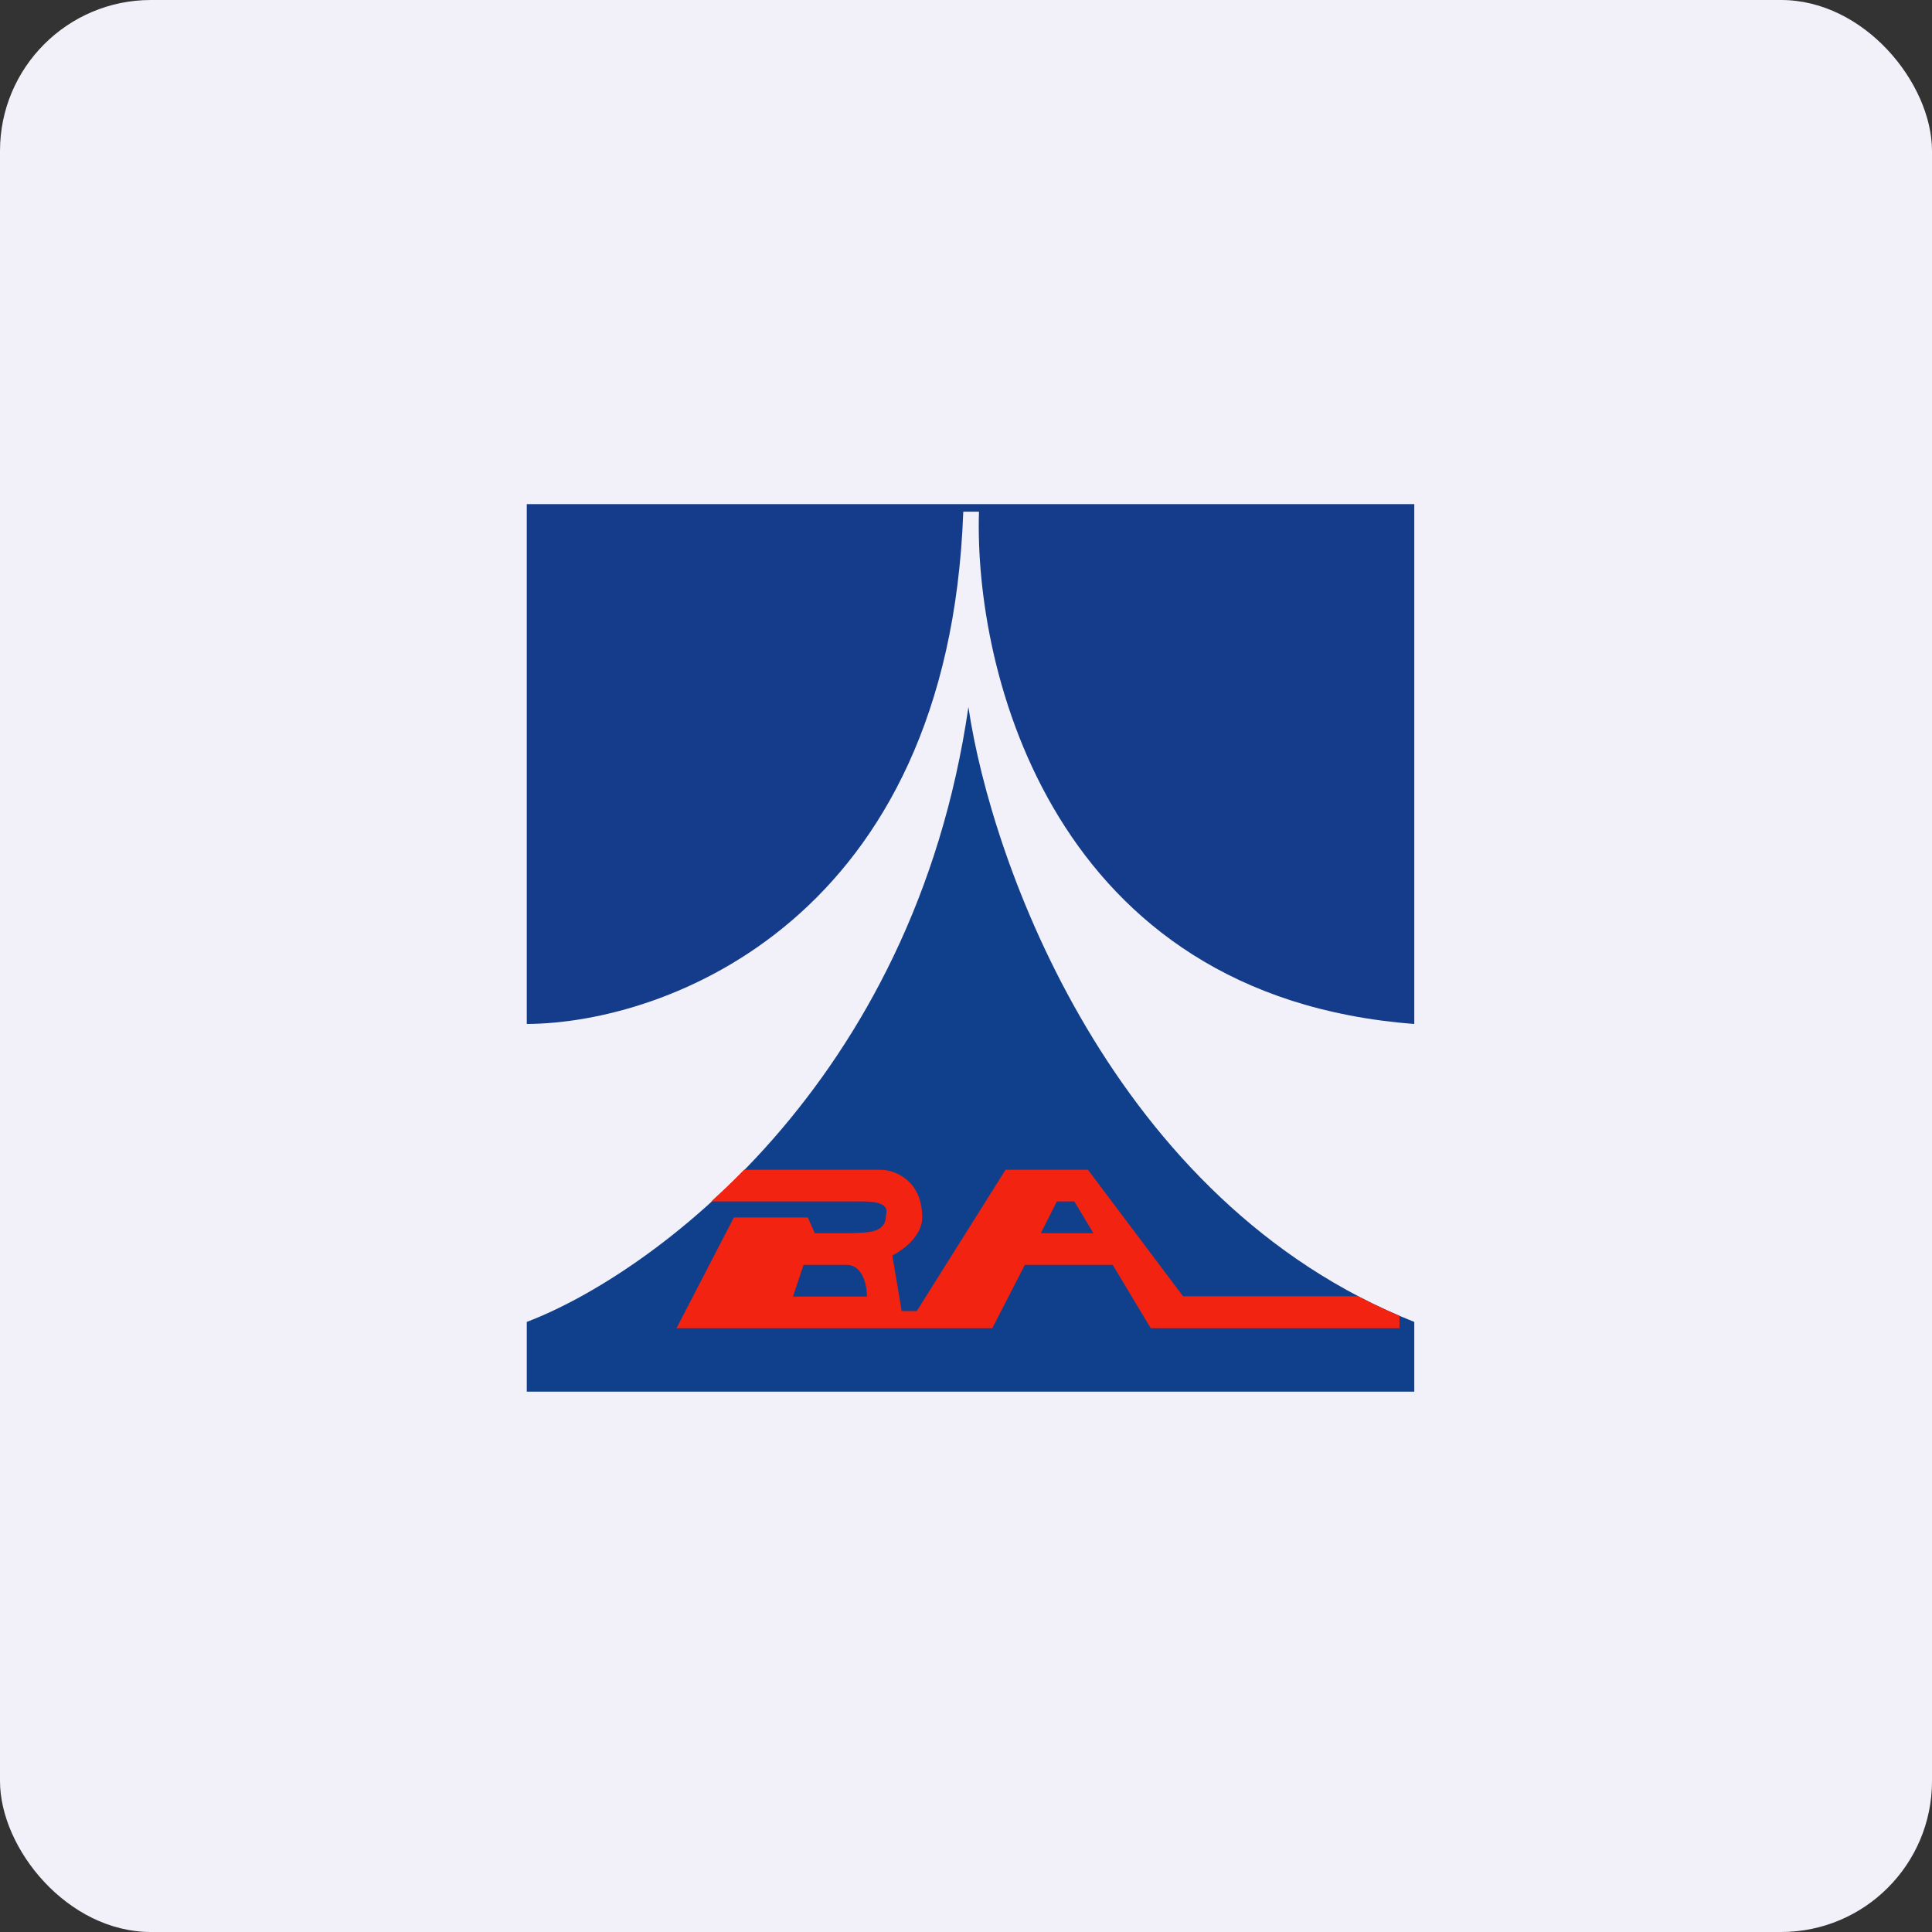
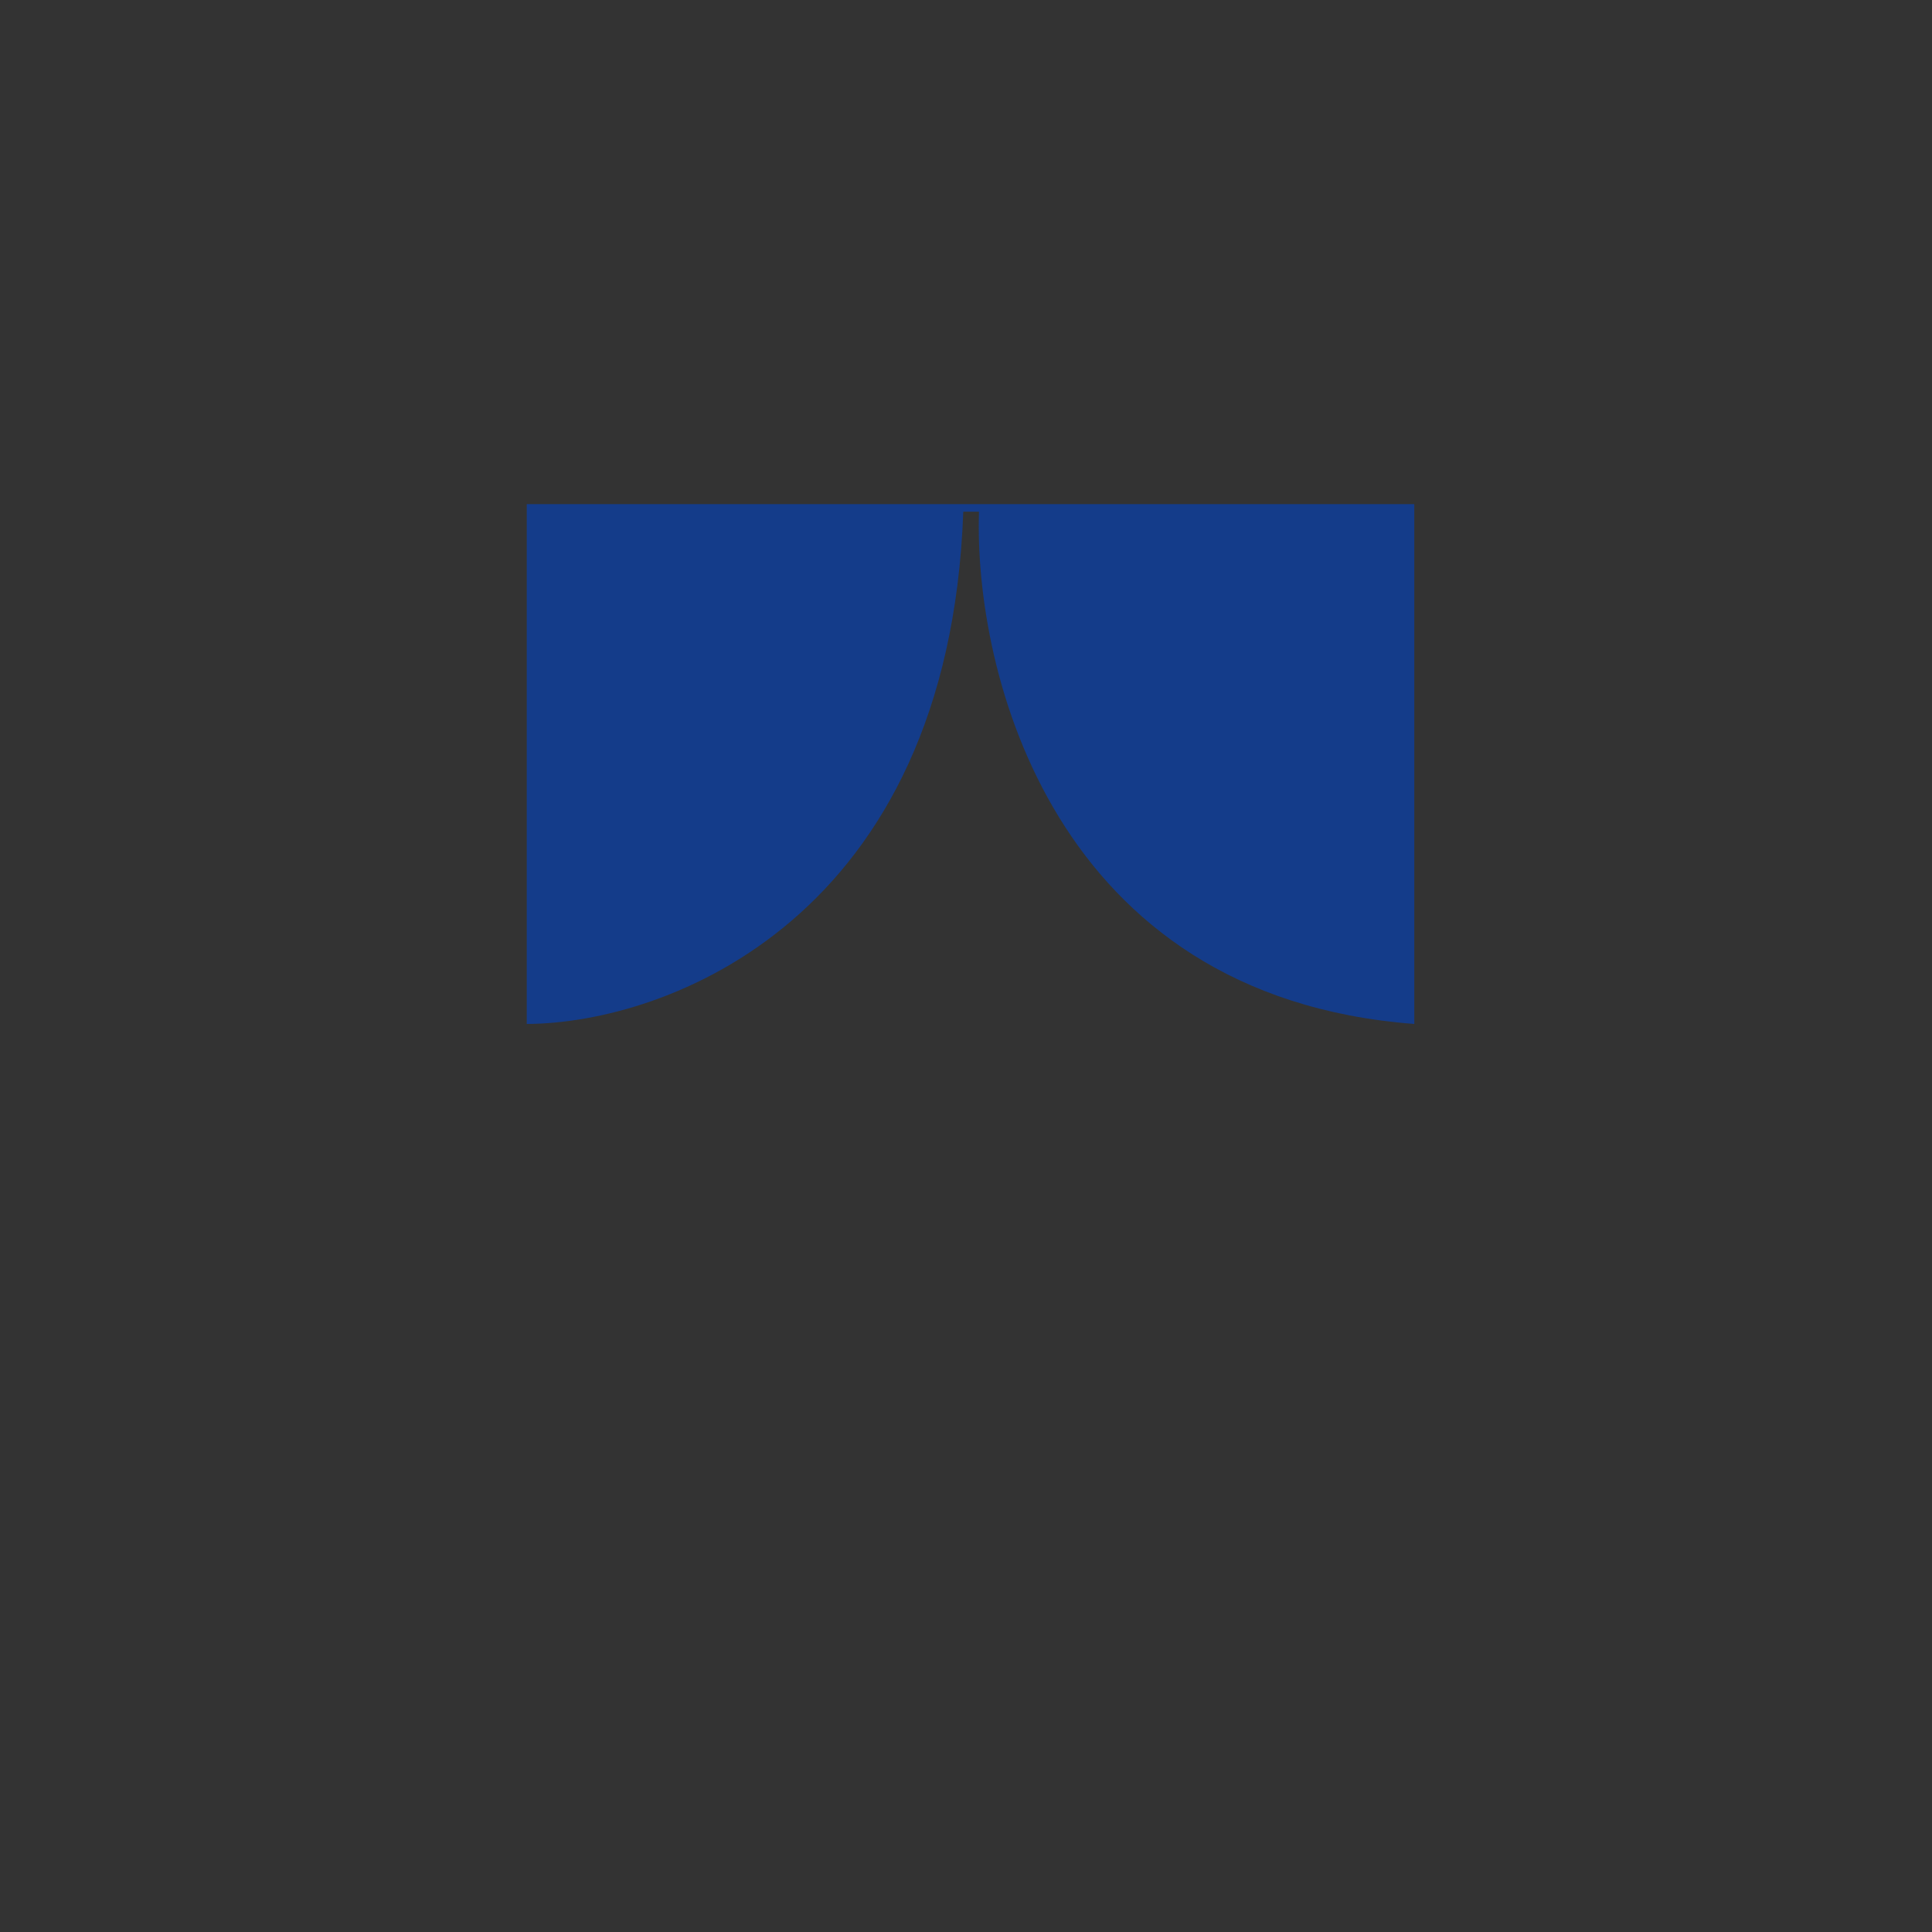
<svg xmlns="http://www.w3.org/2000/svg" width="64" height="64" viewBox="0 0 64 64">
  <rect x="0" y="0" width="64" height="64" fill="#333333" stroke="none" />
-   <rect x="0" y="0" width="64" height="64" rx="5" ry="5" fill="#f2f1f9" />
-   <path fill="#f2f1f9" d="M 2.75,2 L 61.55,2 L 61.55,60.80 L 2.75,60.80 L 2.75,2" />
  <path d="M 31.91,16.95 C 31.42,30.46 22.07,33.90 17.45,33.92 L 17.45,16.70 L 46.85,16.70 L 46.85,33.92 C 34.86,33.01 32.26,22.22 32.43,16.95 L 31.91,16.95 L 31.91,16.95" fill="#143c8a" />
-   <path d="M 17.45,43.79 L 17.45,46.10 L 46.85,46.10 L 46.85,43.79 C 36.84,39.83 32.83,28.55 32.08,23.42 C 30.27,35.91 21.58,42.22 17.45,43.79" fill="#10408b" />
-   <path fill-rule="evenodd" d="M 23.57,39.80 L 28.59,39.80 C 29.35,39.80 29.41,40.03 29.35,40.25 C 29.35,40.80 28.84,40.82 28.44,40.84 L 28.23,40.85 L 26.99,40.85 L 26.76,40.33 L 24.31,40.33 L 22.41,44 L 32.87,44 L 33.95,41.90 L 36.86,41.90 L 38.12,44 L 46.36,44 L 46.36,43.59 C 45.88,43.38 45.42,43.17 44.99,42.94 L 39.19,42.94 L 36.04,38.75 L 33.31,38.75 L 30.37,43.43 L 29.87,43.43 L 29.56,41.59 C 29.88,41.43 30.55,40.96 30.55,40.33 C 30.55,39.09 29.63,38.75 29.17,38.75 L 24.65,38.75 C 24.29,39.12 23.92,39.47 23.56,39.80 L 23.57,39.80 M 35.02,39.80 L 35.59,39.80 L 36.22,40.85 L 34.48,40.85 L 35.01,39.80 L 35.02,39.80 M 26.62,41.90 L 26.27,42.95 L 28.72,42.95 C 28.72,42.60 28.59,41.90 28.04,41.90 L 26.62,41.90" fill="#f22310" />
</svg>